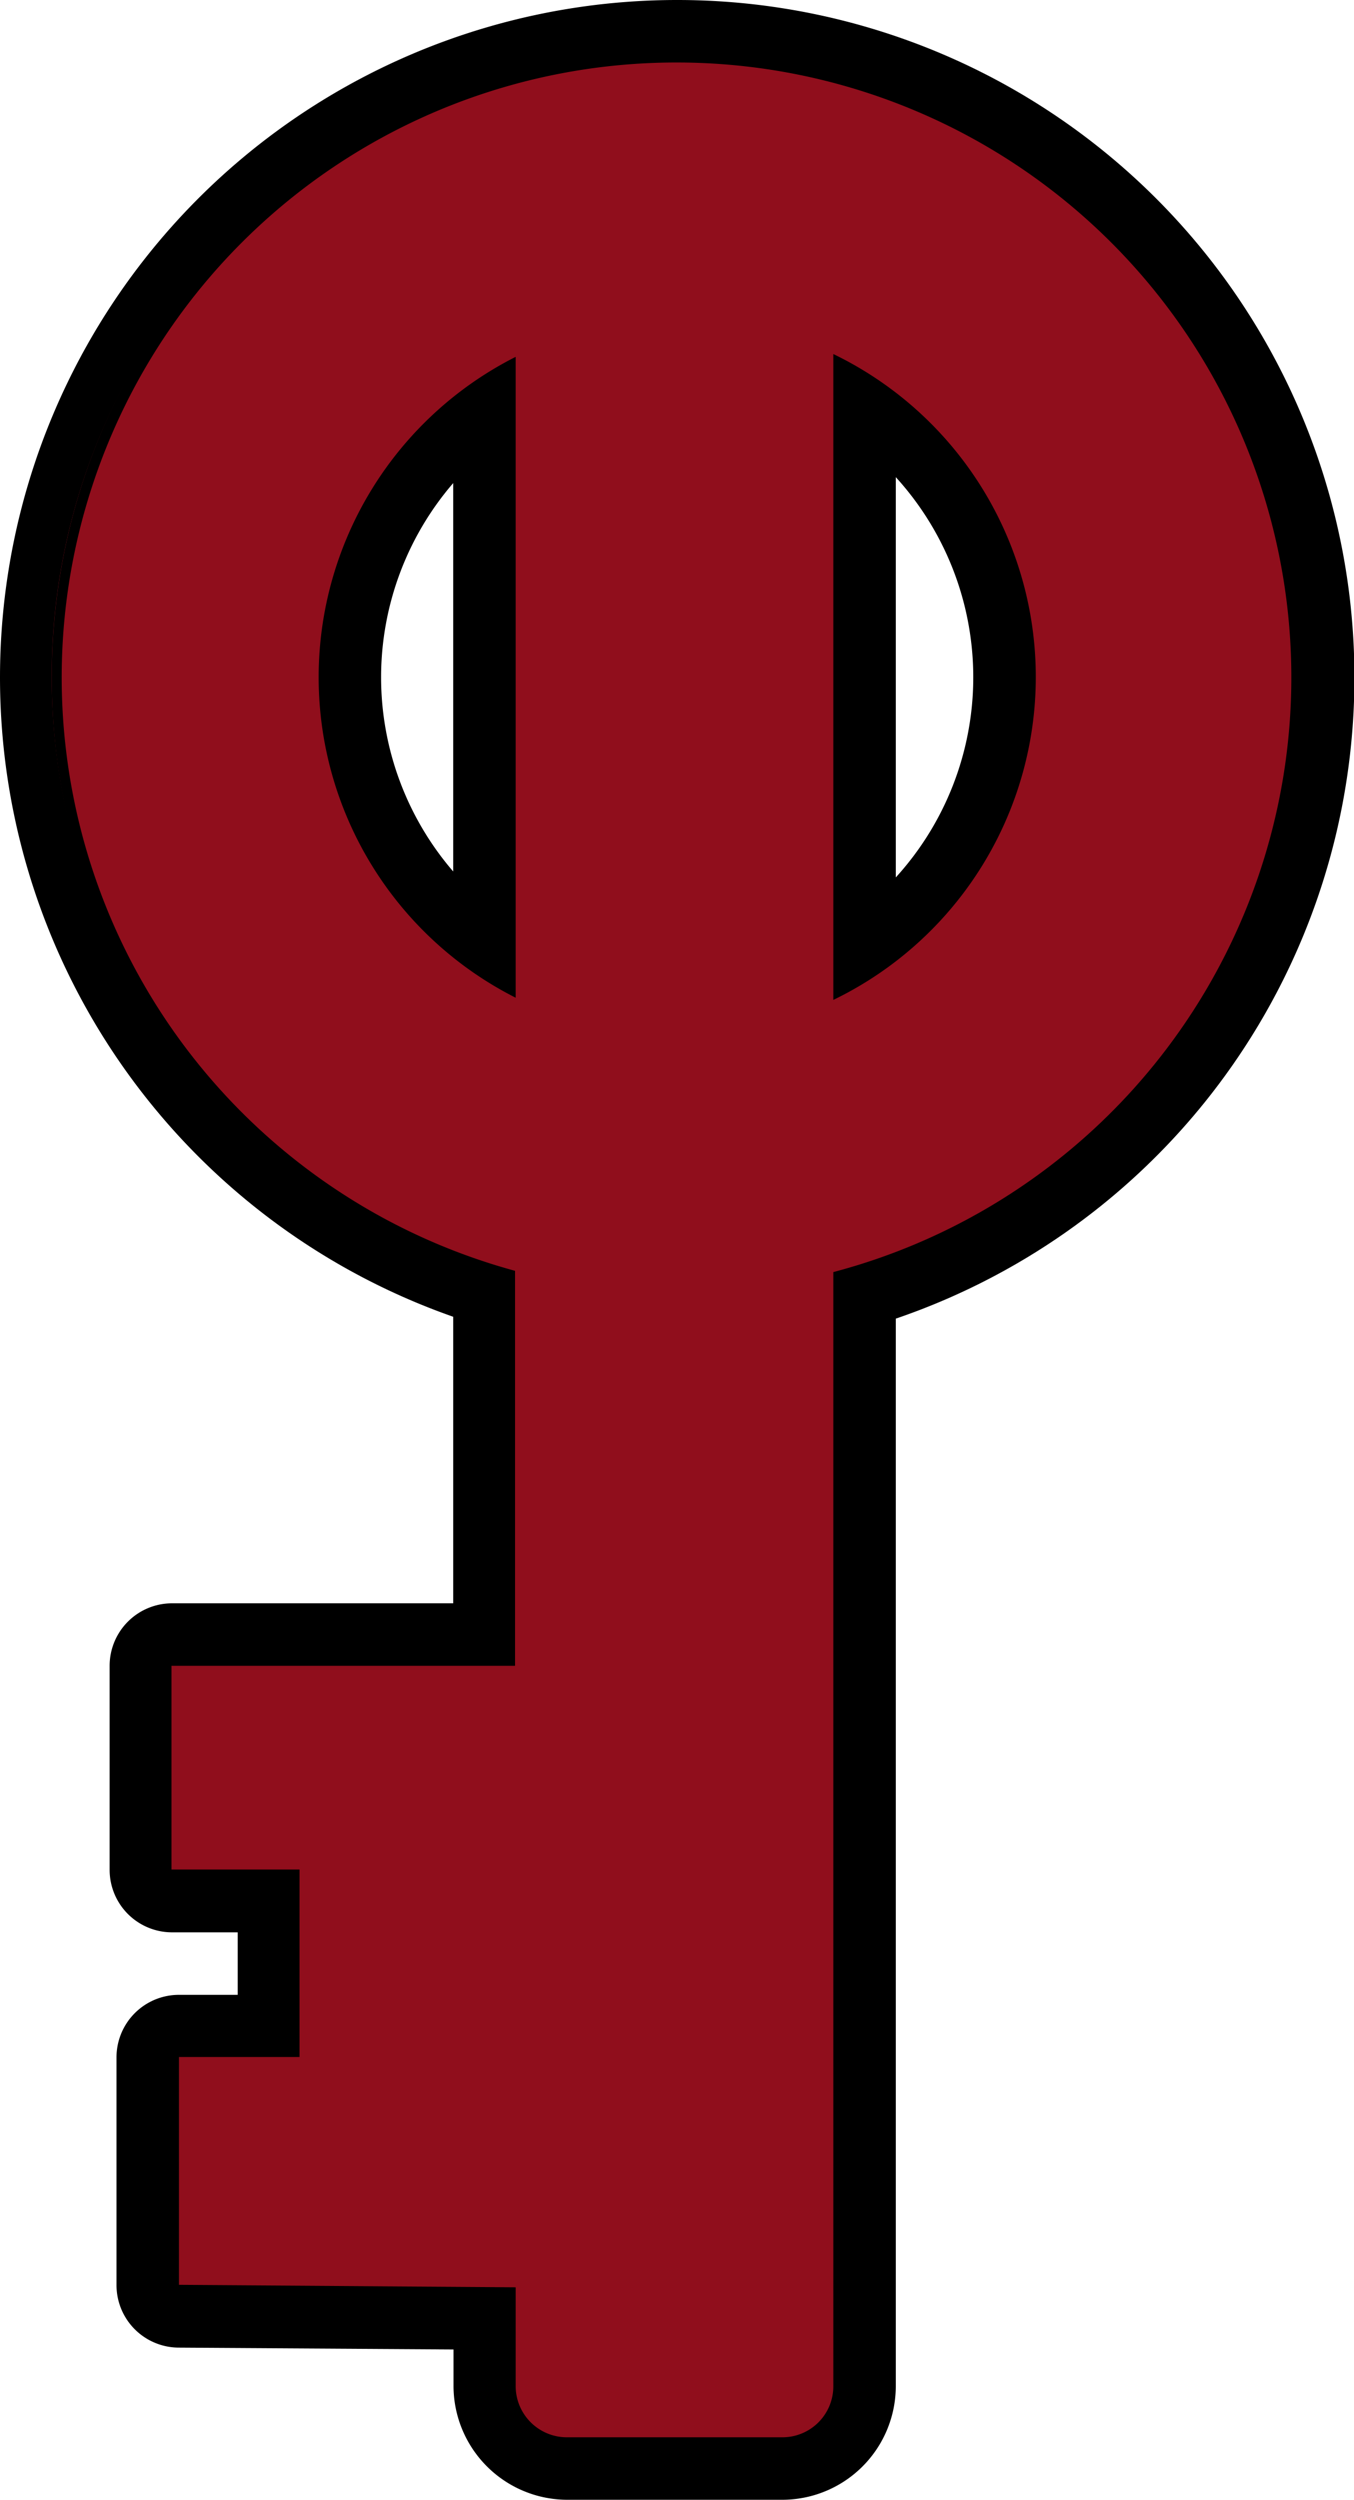
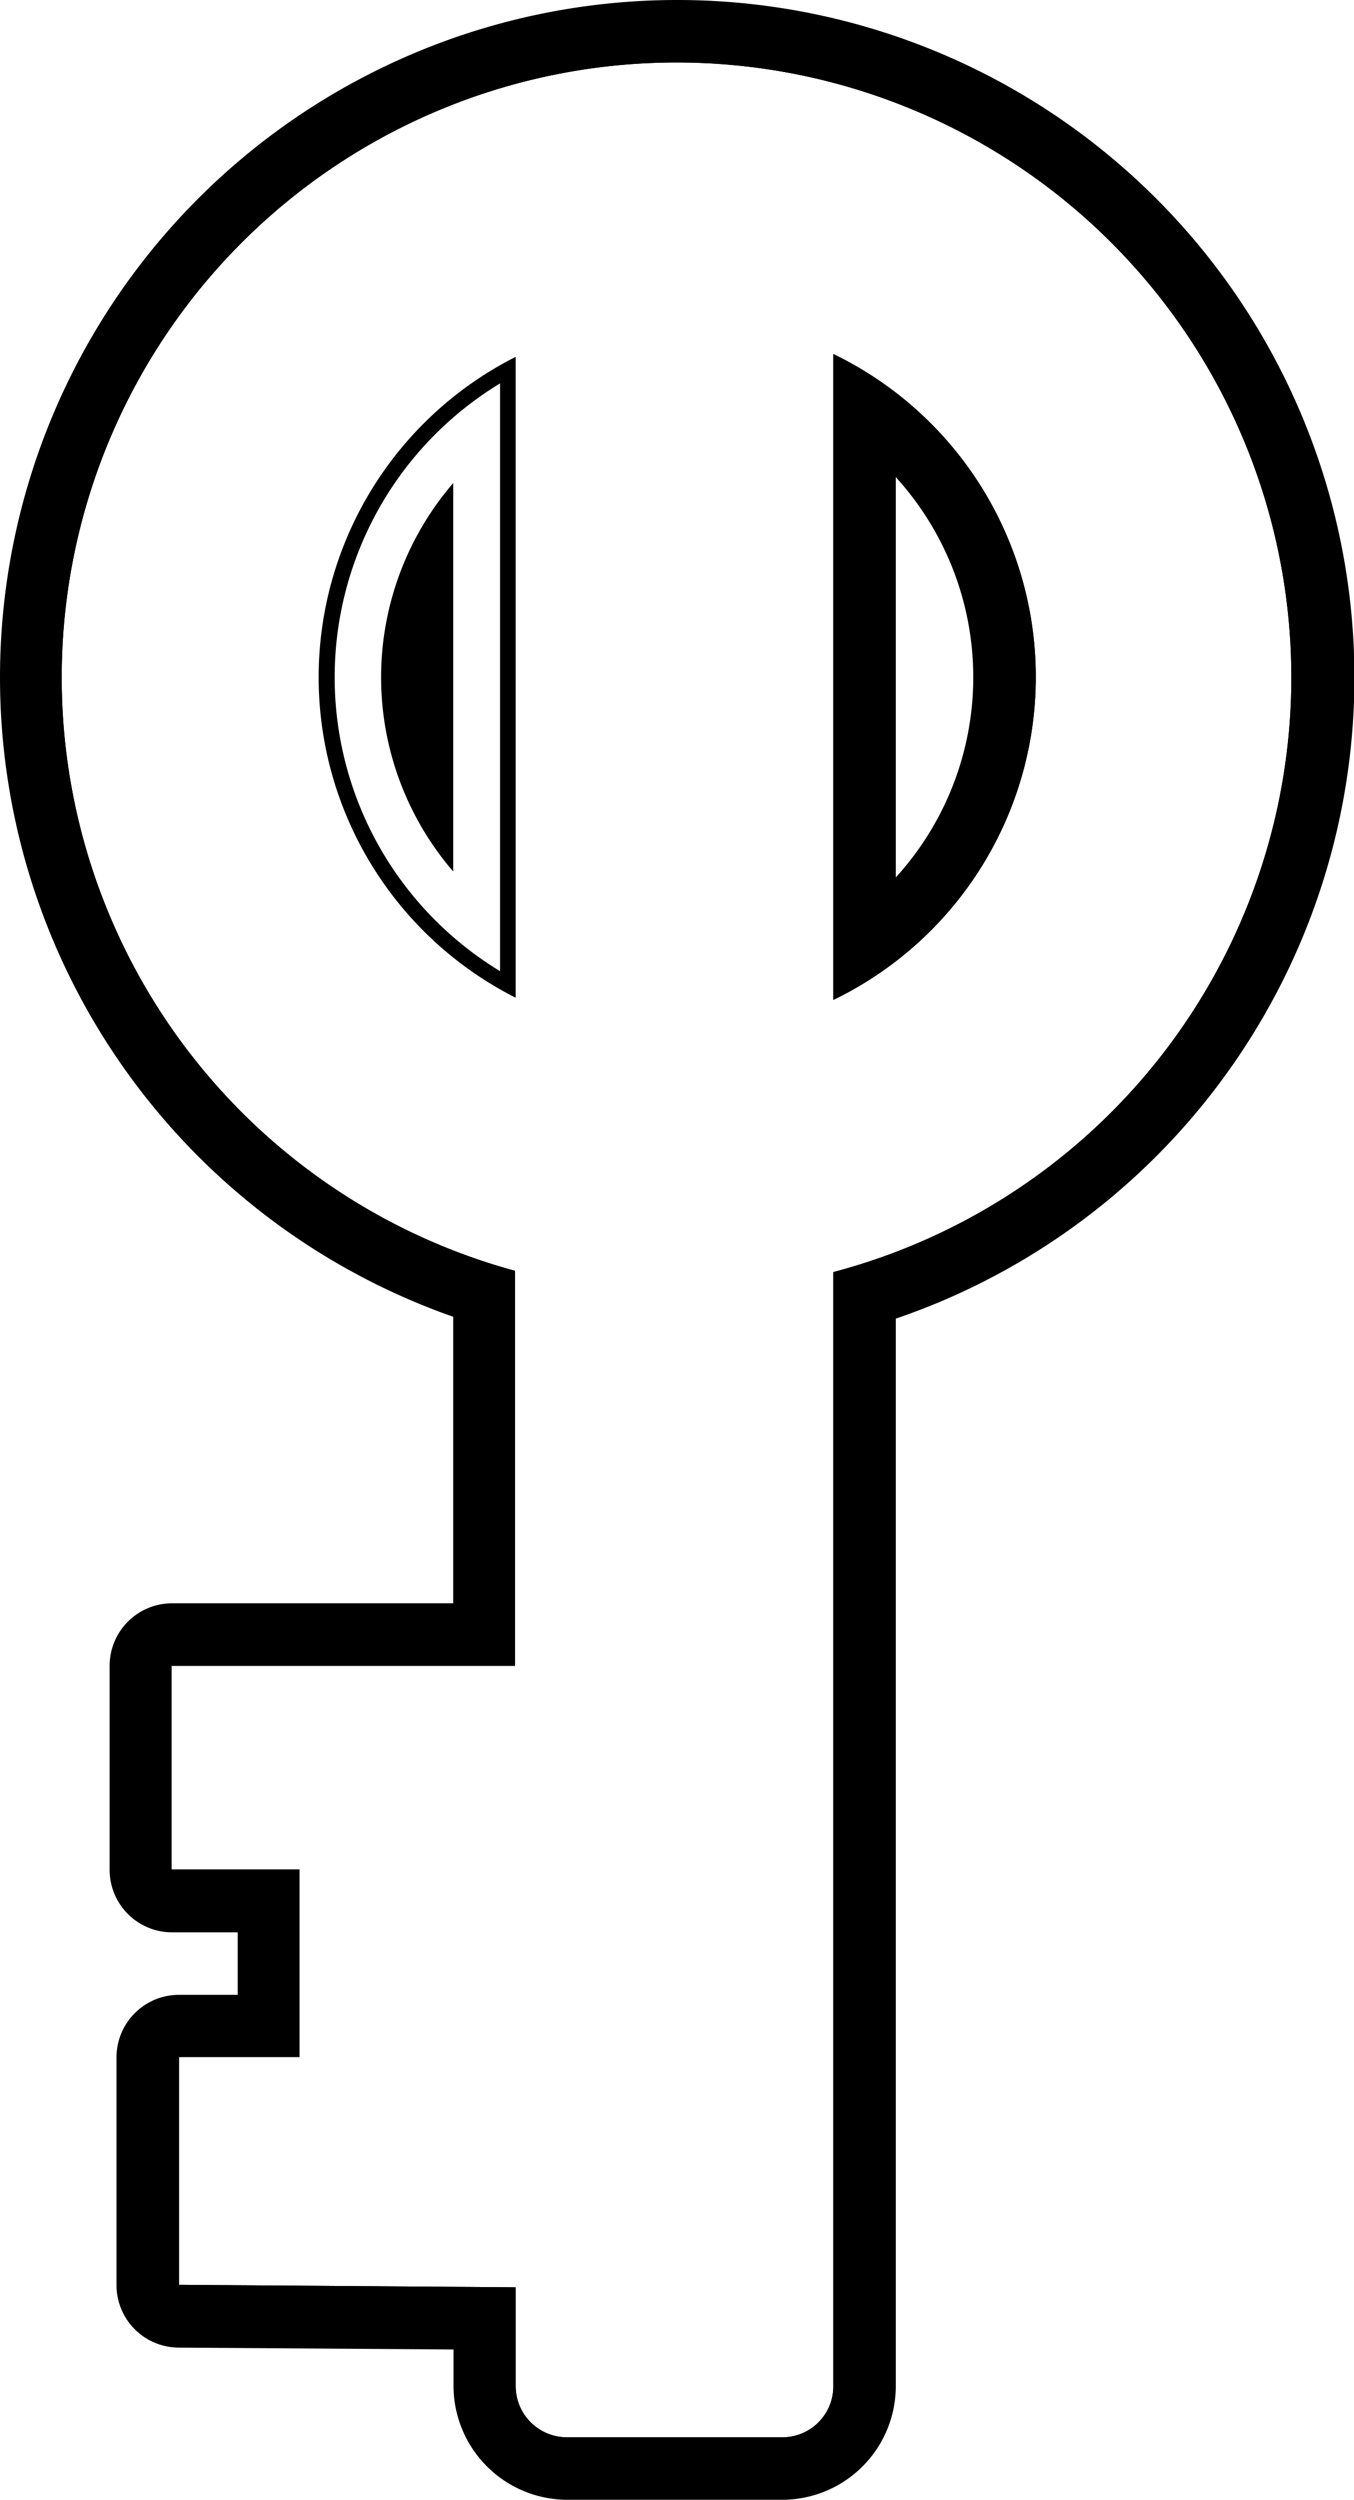
<svg xmlns="http://www.w3.org/2000/svg" id="Layer_1" data-name="Layer 1" viewBox="0 0 43.35 80">
  <defs>
    <style>.cls-1{fill:#4d4d4d;}.cls-2{fill:#900e1c;}</style>
  </defs>
-   <path class="cls-1" d="M18.47,79a2.64,2.64,0,0,1-2.64-2.64V74.19l-9.78-.07a1,1,0,0,1-1-1V65.83a1,1,0,0,1,1-1H8.91v-4H5.81a1,1,0,0,1-1-1V53.31a1,1,0,0,1,1-1h10V41.42a20.68,20.68,0,1,1,12.17,0V76.36A2.64,2.64,0,0,1,25.36,79ZM28,30.27a10.48,10.48,0,0,0,0-17.19ZM15.83,13.2a10.49,10.49,0,0,0,0,17Z" transform="translate(-0.32)" />
-   <path d="M22,2a19.68,19.68,0,0,1,5,38.71V76.36A1.63,1.63,0,0,1,25.36,78H18.47a1.64,1.64,0,0,1-1.64-1.64V73.2L6.05,73.12V65.83H9.91v-6H5.81V53.31h11V40.67A19.68,19.68,0,0,1,22,2m5,30a11.48,11.48,0,0,0,0-20.67V32m-10.17-.08V11.42a11.49,11.49,0,0,0,0,20.51M22,0a21.68,21.68,0,0,0-7.17,42.14v9.17h-9a2,2,0,0,0-2,2v6.53a2,2,0,0,0,2,2h2.1v2H6.05a2,2,0,0,0-2,2v7.29a2,2,0,0,0,2,2l8.79.06v1.18A3.65,3.65,0,0,0,18.47,80h6.89A3.64,3.64,0,0,0,29,76.36V42.2A21.68,21.68,0,0,0,22,0Zm7,28.08V15.27a9.51,9.51,0,0,1,0,12.81Zm-14.17-.19a9.52,9.52,0,0,1,0-12.43V27.89Z" transform="translate(-0.32)" />
-   <path class="cls-2" d="M18.47,78.25a1.89,1.89,0,0,1-1.89-1.89V73.45L6.05,73.37a.25.25,0,0,1-.25-.25V65.83a.25.25,0,0,1,.25-.25H9.66V60.09H5.81a.25.25,0,0,1-.25-.25V53.31a.25.25,0,0,1,.25-.25H16.58V40.86a19.94,19.94,0,1,1,10.67,0V76.36a1.89,1.89,0,0,1-1.89,1.89ZM27.25,31.6a11.23,11.23,0,0,0,0-19.85ZM16.58,11.84a11.23,11.23,0,0,0,0,19.67Z" transform="translate(-0.32)" />
+   <path d="M22,2a19.68,19.68,0,0,1,5,38.71V76.36A1.63,1.63,0,0,1,25.36,78H18.47a1.64,1.64,0,0,1-1.64-1.64V73.2L6.05,73.12V65.83H9.91v-6H5.81V53.31h11V40.67A19.68,19.68,0,0,1,22,2m5,30a11.48,11.48,0,0,0,0-20.67V32m-10.17-.08V11.42M22,0a21.68,21.68,0,0,0-7.17,42.14v9.17h-9a2,2,0,0,0-2,2v6.53a2,2,0,0,0,2,2h2.1v2H6.05a2,2,0,0,0-2,2v7.29a2,2,0,0,0,2,2l8.79.06v1.18A3.65,3.65,0,0,0,18.47,80h6.89A3.64,3.64,0,0,0,29,76.36V42.2A21.68,21.68,0,0,0,22,0Zm7,28.08V15.27a9.51,9.51,0,0,1,0,12.81Zm-14.17-.19a9.52,9.52,0,0,1,0-12.43V27.89Z" transform="translate(-0.32)" />
  <path d="M22,2a19.68,19.68,0,0,1,5,38.71V76.36A1.63,1.63,0,0,1,25.36,78H18.47a1.64,1.64,0,0,1-1.64-1.64V73.2L6.05,73.12V65.83H9.91v-6H5.81V53.31h11V40.67A19.68,19.68,0,0,1,22,2m5,30a11.48,11.48,0,0,0,0-20.67V32m-10.17-.08V11.42a11.49,11.49,0,0,0,0,20.51M22,1.5A20.18,20.18,0,0,0,16.33,41V52.81H5.81a.5.5,0,0,0-.5.5v6.53a.5.5,0,0,0,.5.5h3.6v5H6.05a.5.5,0,0,0-.5.5v7.29a.5.5,0,0,0,.5.5l10.28.07v2.67a2.14,2.14,0,0,0,2.14,2.14h6.89a2.14,2.14,0,0,0,2.14-2.14V41.09A20.18,20.18,0,0,0,22,1.5Zm5.5,29.68v-19a11,11,0,0,1,0,19Zm-11.17-.1a11,11,0,0,1,0-18.81V31.08Z" transform="translate(-0.32)" />
</svg>